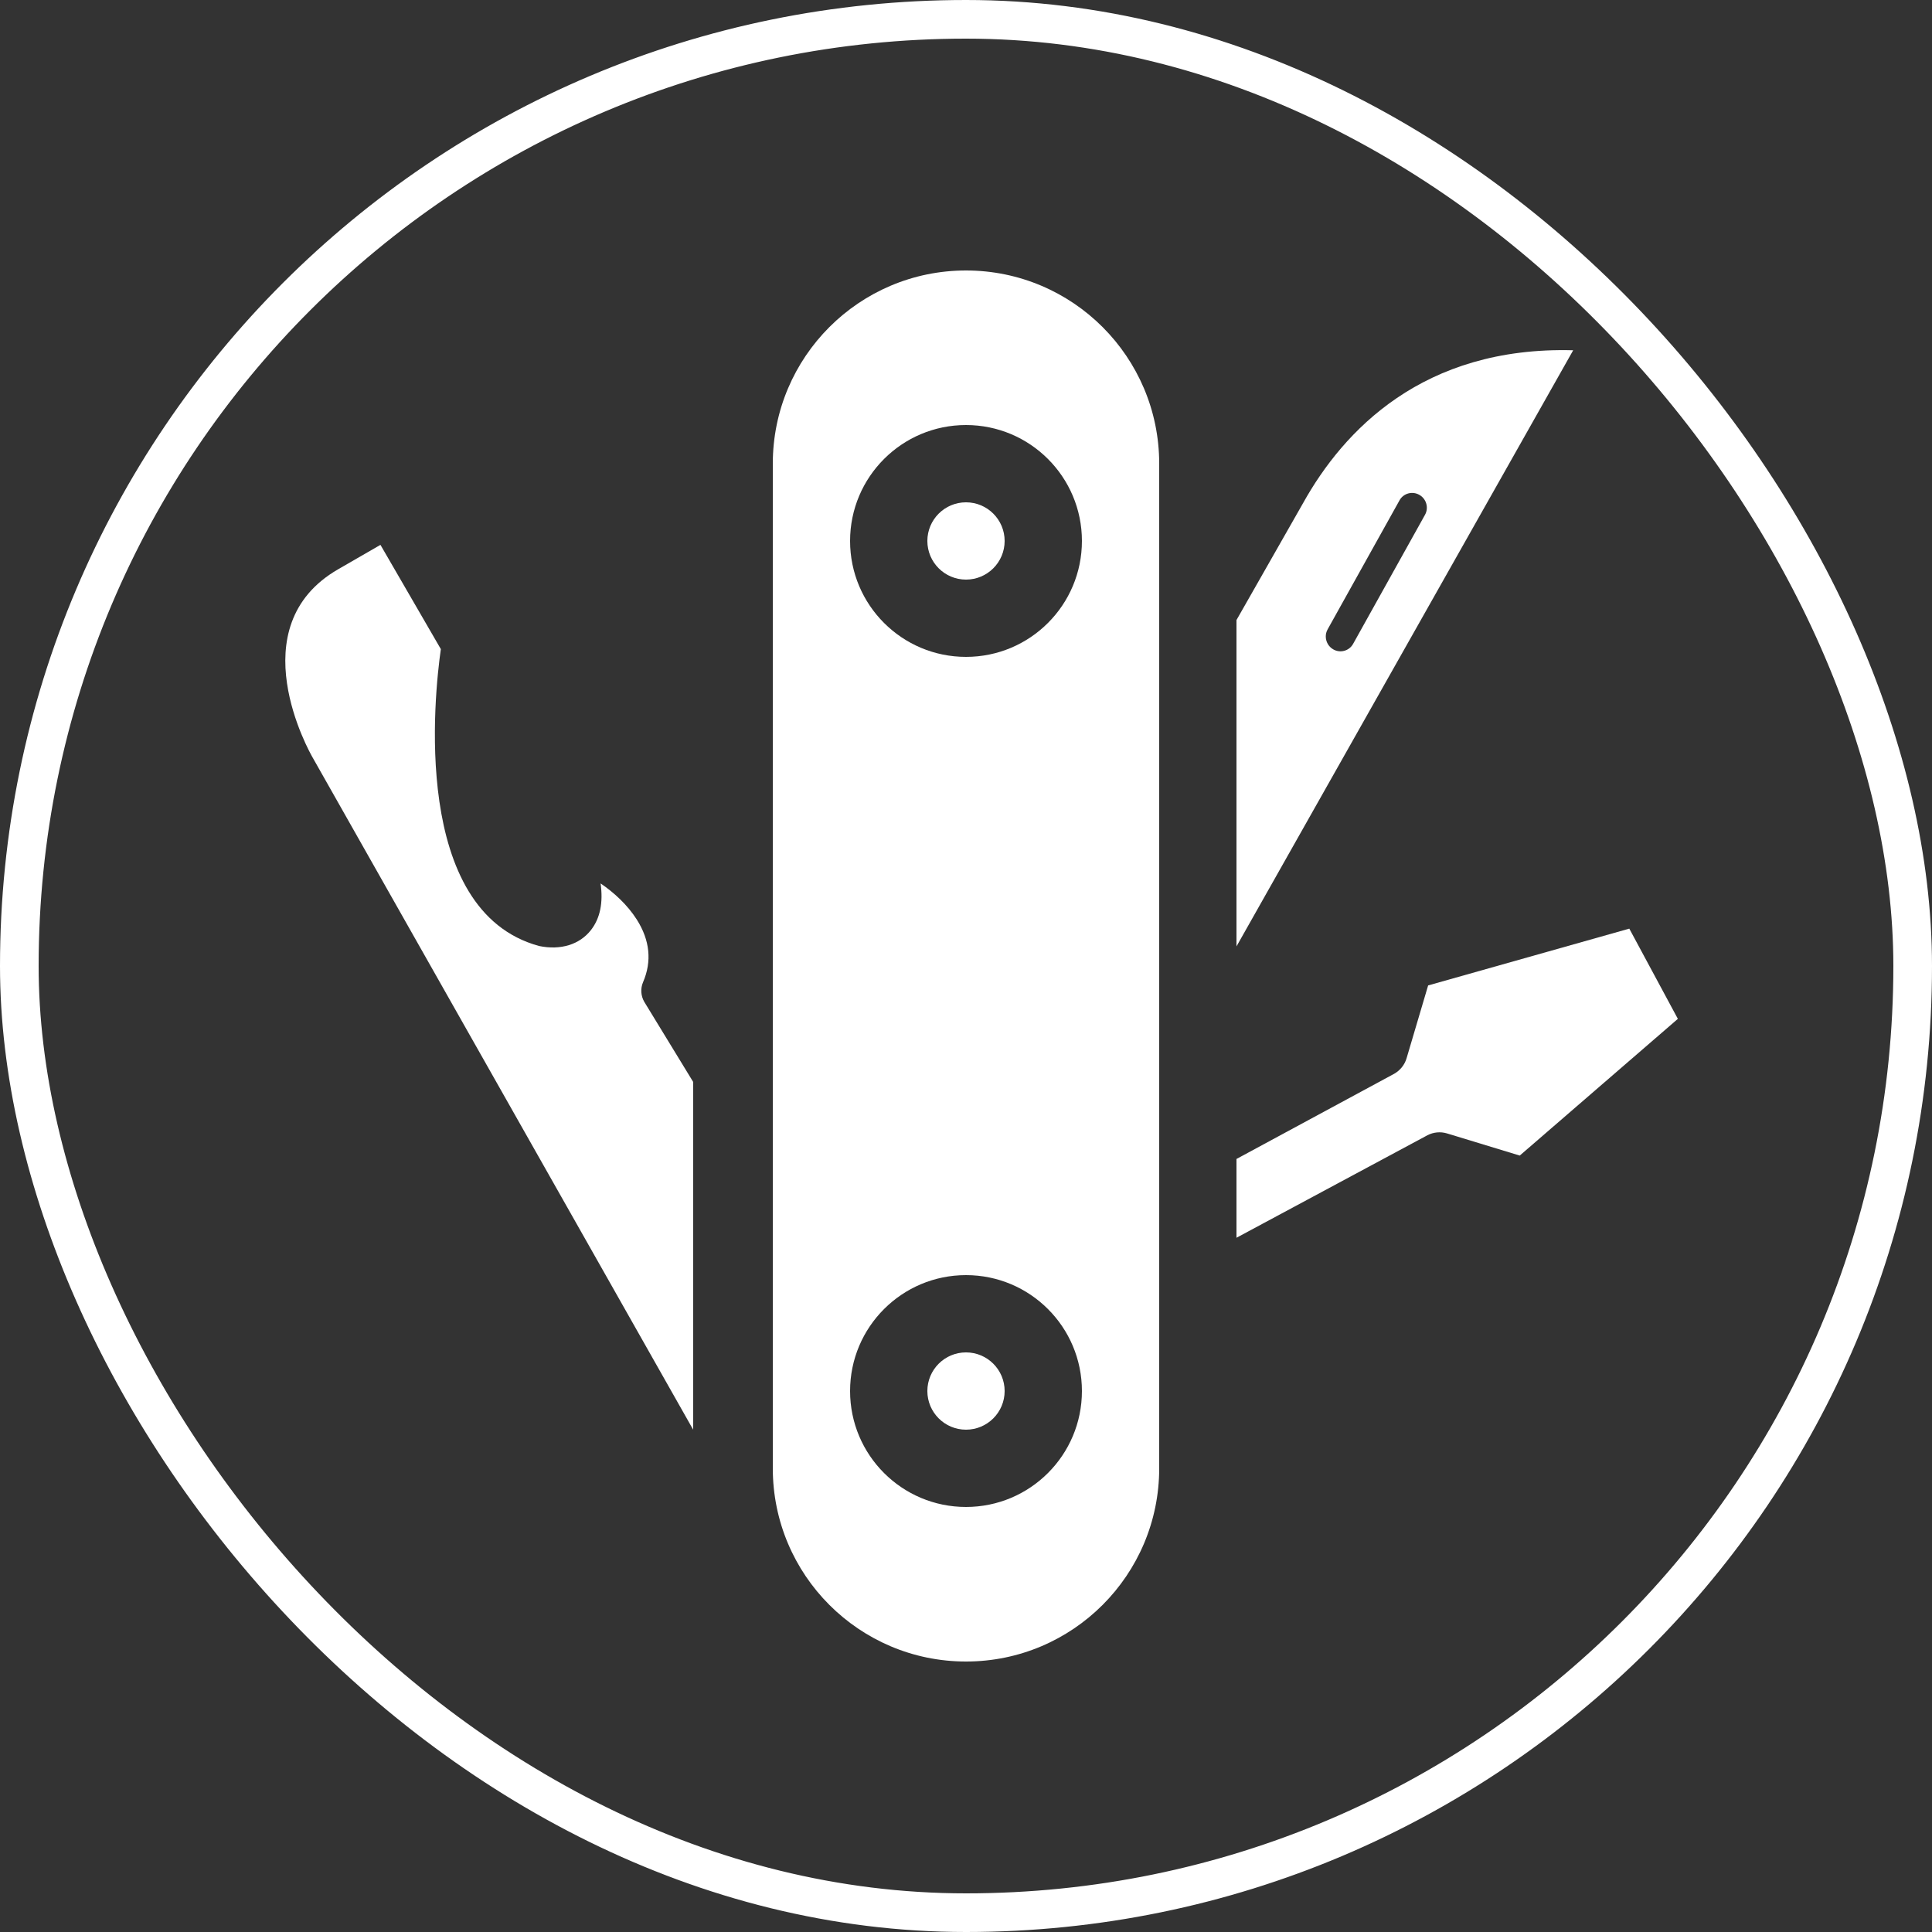
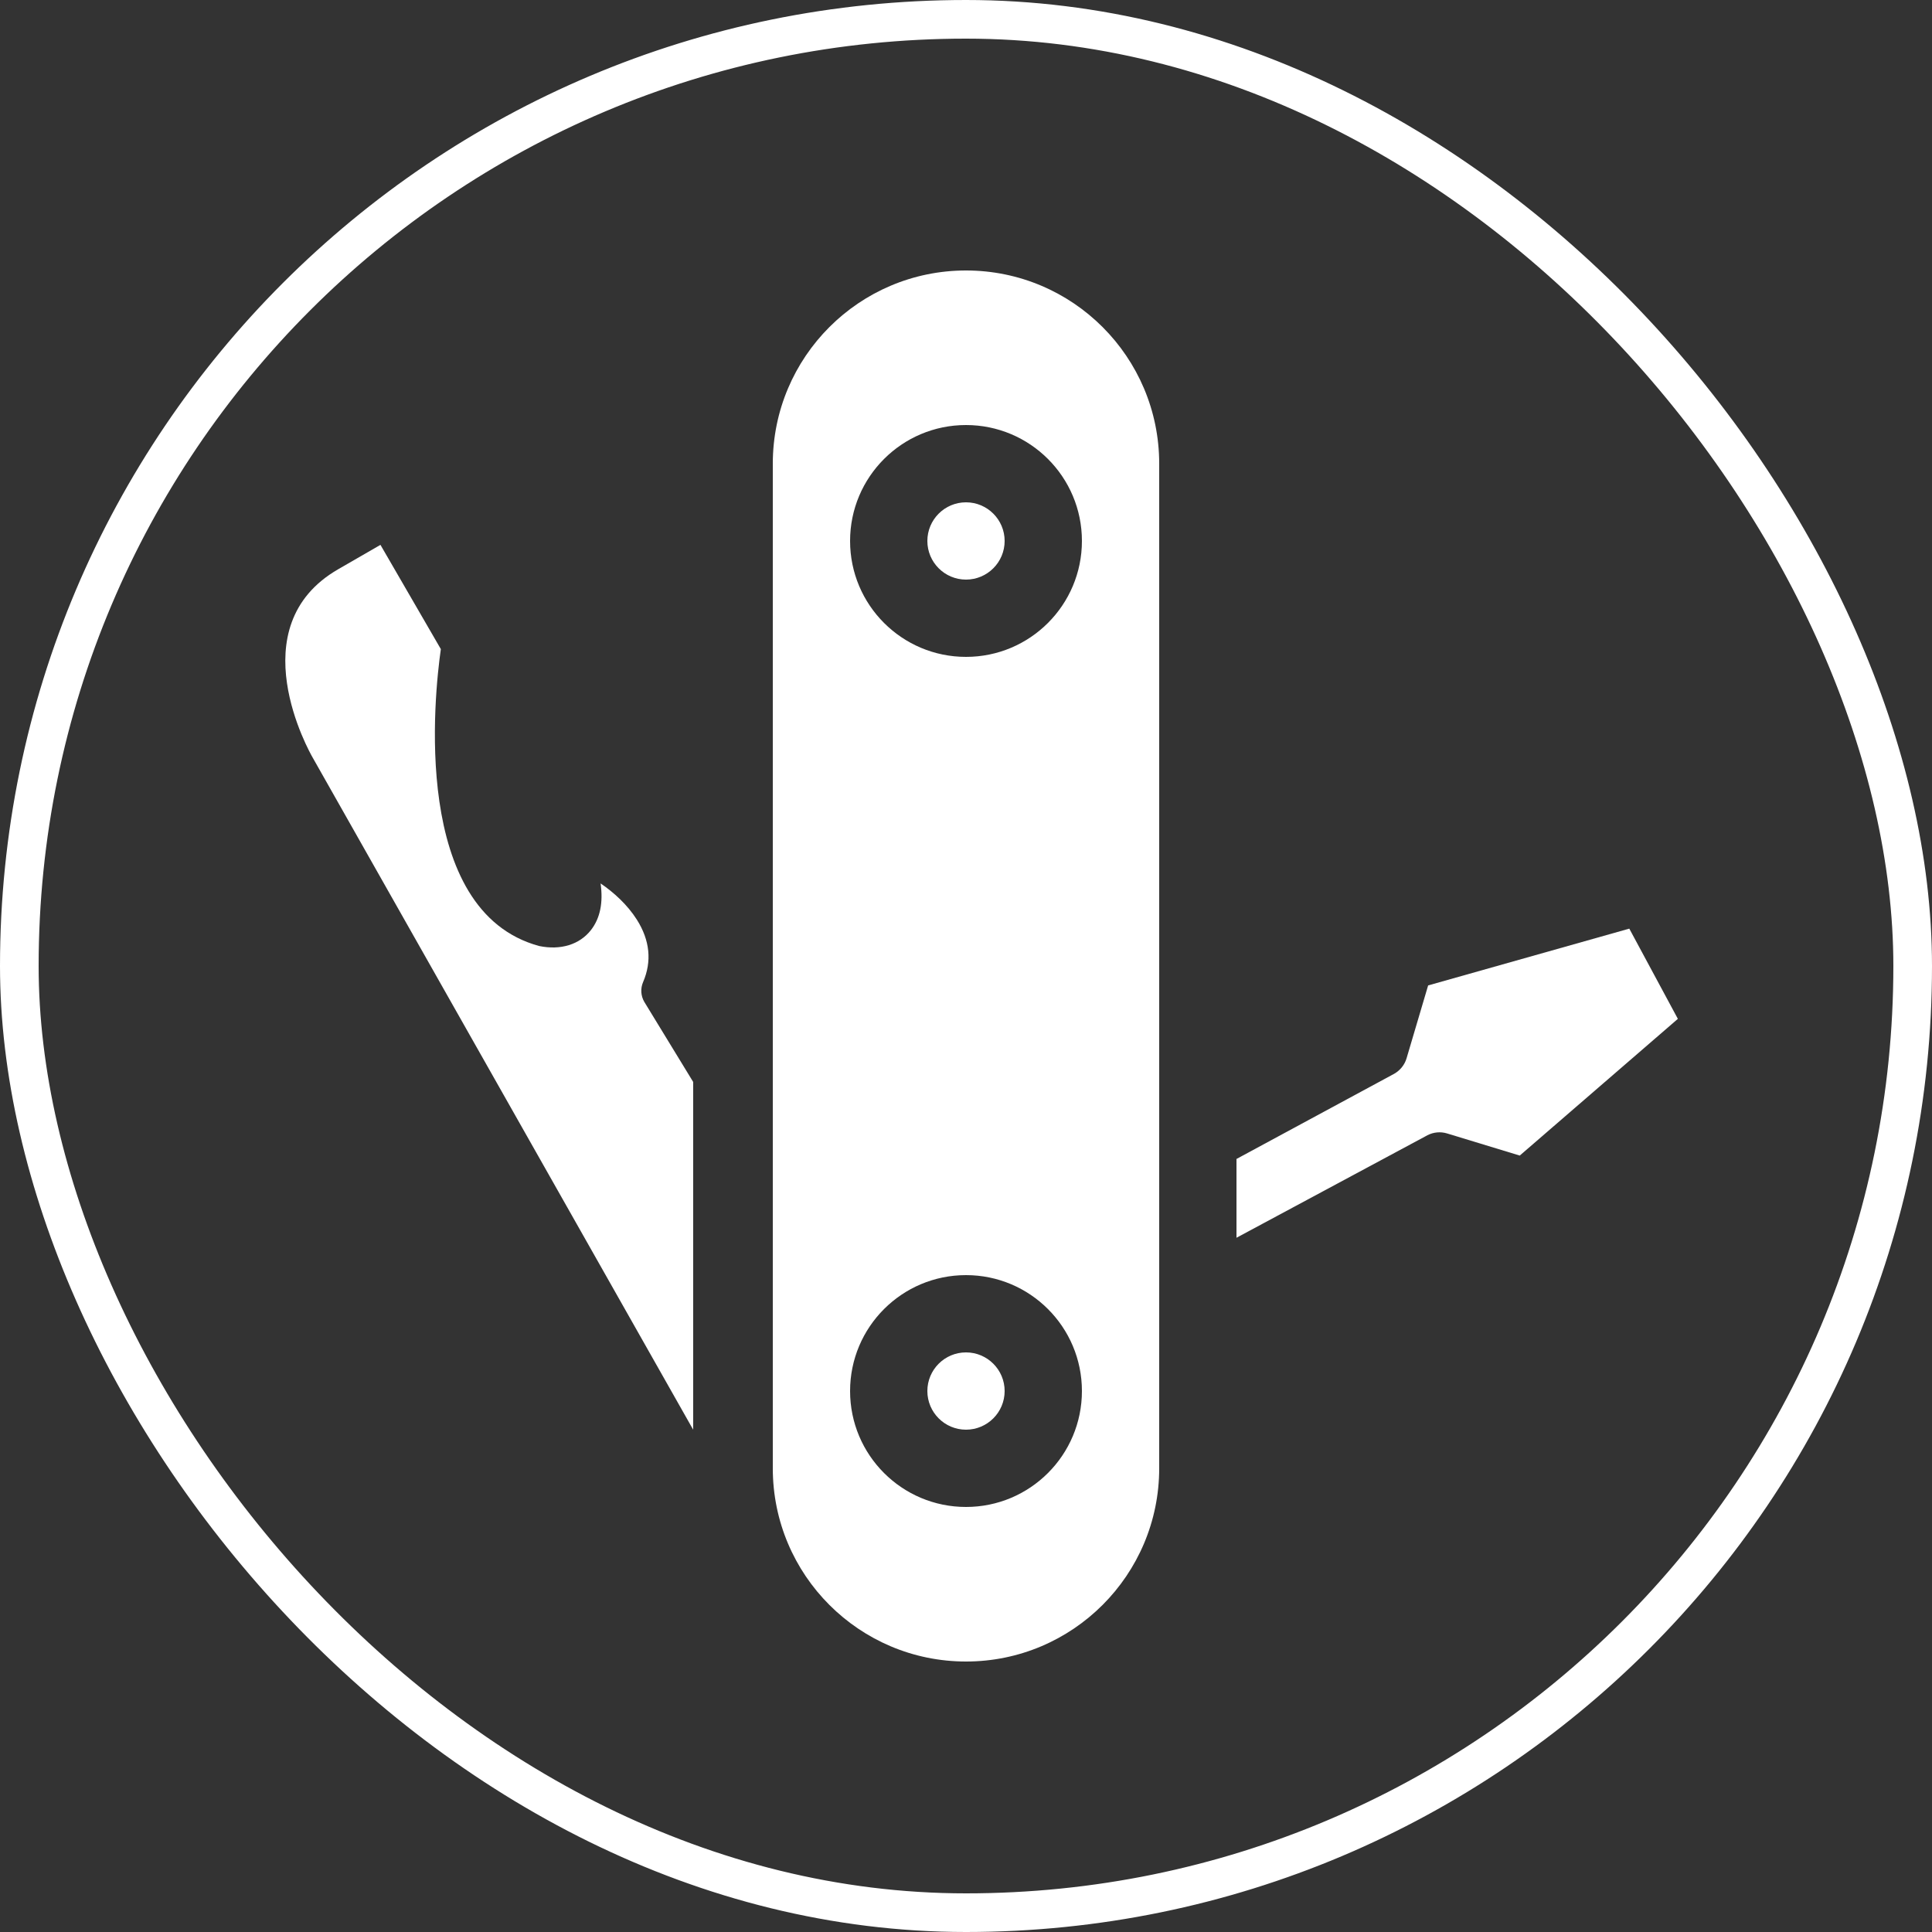
<svg xmlns="http://www.w3.org/2000/svg" width="50" height="50" viewBox="0 0 50 50" fill="none">
  <rect x="0" y="0" width="50" height="50" fill="#333333" stroke="none" />
  <rect x="0.5" y="0.5" width="49" height="49" rx="24.5" stroke="white" />
  <path d="M17.939 32.5L17.939 28L16.674 25.928C16.583 25.771 16.572 25.581 16.643 25.417C16.874 24.879 16.82 24.336 16.482 23.801C16.236 23.413 15.883 23.093 15.543 22.863C15.614 23.362 15.531 23.766 15.293 24.071C14.999 24.446 14.51 24.597 13.954 24.483C10.629 23.58 11.241 17.979 11.409 16.799L9.846 14.101L8.752 14.732C6.175 16.22 8.014 19.473 8.094 19.61L17.939 37L17.939 32.5Z" fill="white" />
  <path fill-rule="evenodd" clip-rule="evenodd" d="M32 29.994L36.084 27.788C36.237 27.7 36.351 27.558 36.401 27.391L36.96 25.503L42.166 24.033L43.423 26.368L39.331 29.906L37.449 29.333C37.28 29.282 37.098 29.299 36.942 29.38L32 32.033V29.994Z" fill="white" />
  <path fill-rule="evenodd" clip-rule="evenodd" d="M20 12C20 9.239 22.239 7 25 7C27.761 7 30 9.239 30 12V38C30 40.761 27.761 43 25 43C22.239 43 20 40.761 20 38V12ZM25 13C24.448 13 24 13.448 24 14C24 14.552 24.448 15 25 15C25.552 15 26 14.552 26 14C26 13.448 25.552 13 25 13ZM22 14C22 12.343 23.343 11 25 11C26.657 11 28 12.343 28 14C28 15.657 26.657 17 25 17C23.343 17 22 15.657 22 14ZM24 36C24 35.448 24.448 35 25 35C25.552 35 26 35.448 26 36C26 36.552 25.552 37 25 37C24.448 37 24 36.552 24 36ZM25 33C23.343 33 22 34.343 22 36C22 37.657 23.343 39 25 39C26.657 39 28 37.657 28 36C28 34.343 26.657 33 25 33Z" fill="white" />
-   <path fill-rule="evenodd" clip-rule="evenodd" d="M32 24.493L40.714 9.065C36.822 8.959 34.767 11.149 33.725 13.018L32 16.047V24.493ZM36.878 13.325C36.981 13.143 36.915 12.91 36.733 12.807C36.551 12.703 36.32 12.766 36.219 12.949L34.359 16.288C34.291 16.409 34.298 16.552 34.363 16.665C34.395 16.721 34.444 16.771 34.505 16.806C34.686 16.91 34.917 16.846 35.018 16.664L36.878 13.325Z" fill="white" />
</svg>